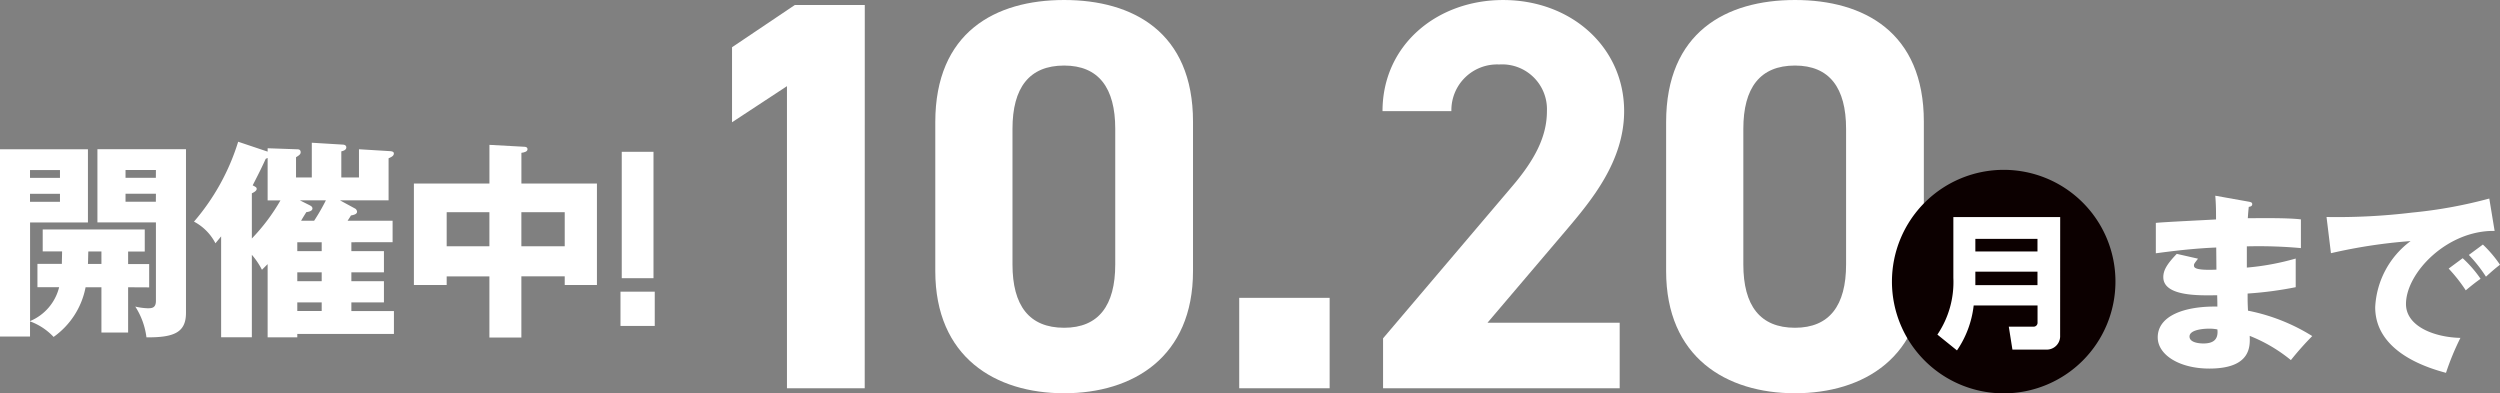
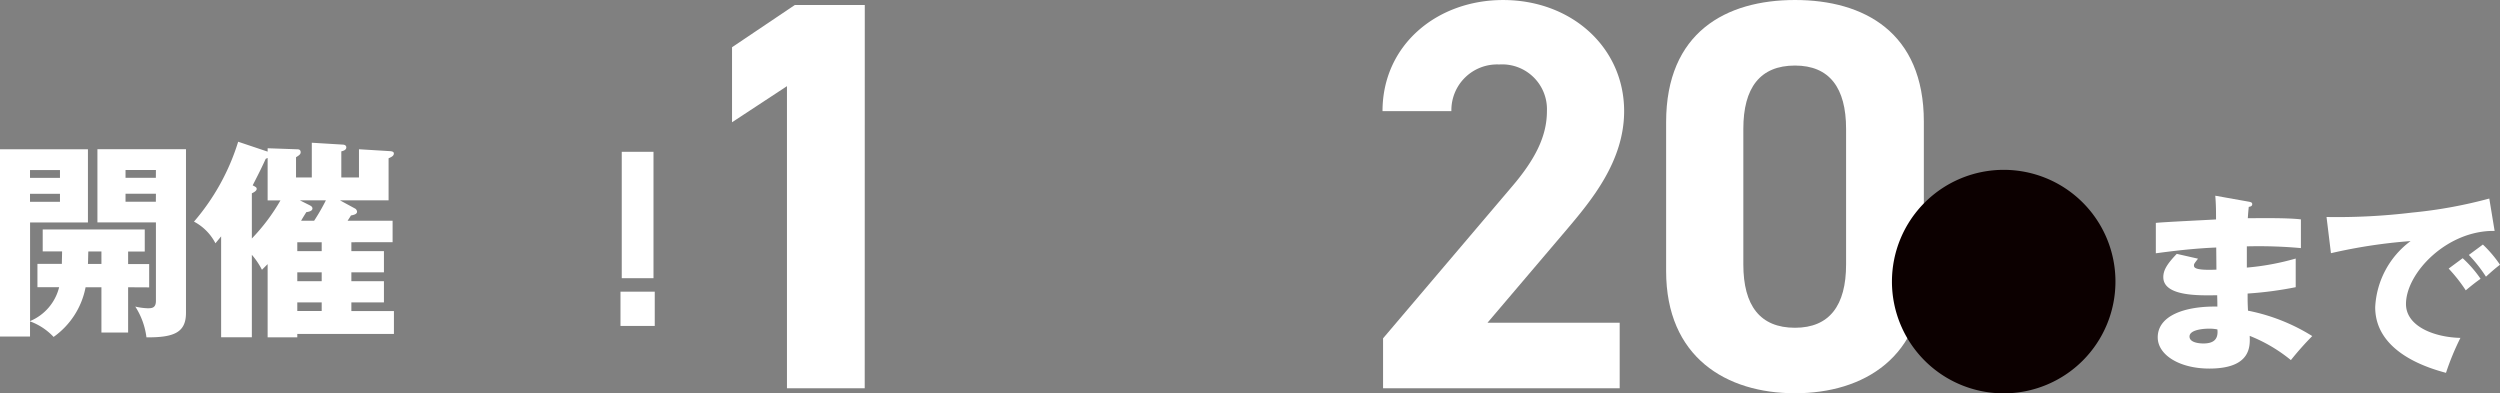
<svg xmlns="http://www.w3.org/2000/svg" width="200.267" height="31.502" viewBox="0 0 200.267 31.502">
  <rect x="0" y="0" width="200.267" height="31.502" fill="#808080" stroke="none" />
  <g transform="translate(-54.344 -347.316)">
    <path d="M64.607,370.328v3.625H62.469v-3.625H61.2a6.337,6.337,0,0,1-2.562,3.979,4.869,4.869,0,0,0-1.889-1.247v1.213H54.344v-15h7.044v5.864H56.753v7.9a3.969,3.969,0,0,0,2.328-2.714H57.343v-1.869H59.3c0-.3.017-.675.017-1H57.765V365.7H65.94v1.768H64.607v1h1.687v1.869Zm-5.459-9.388h-2.4v.626h2.4Zm0,1.9h-2.4v.642h2.4Zm3.321,4.618H61.421c-.016.2-.016.844-.033,1h1.081Zm3.606,6.877a5.882,5.882,0,0,0-.894-2.46,5.074,5.074,0,0,0,.978.135c.321,0,.675,0,.675-.591v-6.287H62.148v-5.864h7.094v13.112C69.242,373.953,68.282,374.357,66.075,374.34Zm.759-13.4H64.4v.626h2.429Zm0,1.9H64.4v.642h2.429Z" fill="#fff" />
    <path d="M82.491,366.721v.71H85.1v1.7H82.491v.71H85.1v1.7H82.491v.693H85.9v1.835H78.159v.269H75.783v-5.864l-.455.454a5.946,5.946,0,0,0-.809-1.2v6.606H72.058V366.25c-.135.168-.32.388-.455.556a4.067,4.067,0,0,0-1.719-1.736,17.885,17.885,0,0,0,3.539-6.4l2.36.792v-.27l2.393.084c.186,0,.253.1.253.236,0,.169-.135.253-.371.4v1.619h1.264v-2.781l2.511.152c.169.016.253.1.253.219,0,.219-.253.286-.4.32v2.09H83.1v-2.259l2.494.152c.2.017.3.068.3.185,0,.2-.2.287-.422.388v3.369H81.581l1.179.641a.315.315,0,0,1,.186.27c0,.186-.236.254-.489.3-.067.118-.168.27-.269.422h3.606v1.717Zm-7.972-.3a15.582,15.582,0,0,0,2.292-3.051H75.783v-3.4c-.051.017-.1.051-.152.068-.287.624-.455.978-1.045,2.124.253.135.32.168.32.286,0,.168-.27.3-.387.353Zm3.64.3v.71h1.955v-.71Zm0,2.41v.71h1.955v-.71Zm1.955,3.1v-.693H78.159v.693ZM79.508,365a16.672,16.672,0,0,0,.943-1.637H78.362l.775.388c.134.068.236.135.236.27,0,.152-.186.253-.489.287-.186.3-.253.4-.421.692Z" fill="#fff" />
-     <path d="M96.109,374.357H93.548v-4.9H90.126v.691H87.5V362.02h6.051v-3.1l2.781.152c.084,0,.269.017.269.2s-.236.253-.489.287v2.461h6.051v8.124H99.582v-.691H96.109Zm-2.561-10.045H90.126v2.73h3.422Zm2.561,2.73h3.473v-2.73H96.109Z" fill="#fff" />
    <path d="M106.794,373.428h-2.745v-2.745h2.745Zm-.1-13.952H104.15V369.6h2.543Z" fill="#fff" />
    <path d="M123.614,378.418h-6.229v-24.2l-4.4,2.892V351.1l5.028-3.382h5.606Z" fill="#fff" />
-     <path d="M149.912,369.03c0,6.9-4.806,9.788-10.323,9.788s-10.322-2.892-10.322-9.788V357.105c0-7.208,4.805-9.789,10.322-9.789s10.323,2.581,10.323,9.745Zm-10.323-16.463c-2.8,0-4.138,1.78-4.138,5.072V368.5c0,3.292,1.335,5.072,4.138,5.072,2.759,0,4.094-1.78,4.094-5.072V357.639C143.683,354.347,142.348,352.567,139.589,352.567Z" fill="#fff" />
-     <path d="M160.857,378.418h-7.243v-7.243h7.243Z" fill="#fff" />
    <path d="M184.092,378.418H165.137v-4l10.279-12.1c1.913-2.225,2.847-4.094,2.847-6.1a3.59,3.59,0,0,0-3.826-3.737,3.663,3.663,0,0,0-3.827,3.737h-5.517c0-5.295,4.36-8.9,9.655-8.9,5.518,0,9.7,3.827,9.7,8.9,0,4.049-2.67,7.208-4.628,9.522l-6.318,7.43h10.59Z" fill="#fff" />
    <path d="M208.457,369.03c0,6.9-4.805,9.788-10.322,9.788s-10.323-2.892-10.323-9.788V357.105c0-7.208,4.805-9.789,10.323-9.789s10.322,2.581,10.322,9.745Zm-10.322-16.463c-2.8,0-4.138,1.78-4.138,5.072V368.5c0,3.292,1.335,5.072,4.138,5.072,2.758,0,4.093-1.78,4.093-5.072V357.639C202.228,354.347,200.893,352.567,198.135,352.567Z" fill="#fff" />
    <path d="M223.806,369.869a8.952,8.952,0,1,1-8.948-8.947A8.945,8.945,0,0,1,223.806,369.869Z" fill="#0c0000" />
-     <path d="M219.374,374.182a1.074,1.074,0,0,1-1.1,1.14h-2.721l-.291-1.838h1.954a.317.317,0,0,0,.349-.348v-1.349h-5.116a7.95,7.95,0,0,1-1.338,3.6l-1.569-1.267a7.51,7.51,0,0,0,1.279-4.546v-4.872h8.558Zm-6.791-7.732v1.011h4.977V366.45Zm0,2.628v1.081h4.977v-1.081Z" fill="#fff" />
    <path d="M234.485,363.472c.139.031.278.047.278.2,0,.17-.17.2-.278.216-.062.6-.062.74-.077.909.709,0,3.1-.046,4.254.093v2.3a37.579,37.579,0,0,0-4.331-.139v1.7a20.315,20.315,0,0,0,3.915-.724v2.295a29.224,29.224,0,0,1-3.853.509c0,.663,0,.724.03,1.372a15.278,15.278,0,0,1,5.148,2.034,24.58,24.58,0,0,0-1.711,1.926,12.425,12.425,0,0,0-3.3-1.942c.03.8.138,2.62-3.237,2.62-2.388,0-4.13-1.094-4.13-2.5,0-1.757,2.2-2.512,4.777-2.466,0-.354,0-.354-.015-.909-1.526.031-4.315.077-4.315-1.449,0-.539.277-1.033,1.079-1.865l1.7.386c-.278.37-.324.416-.324.524,0,.169,0,.431,1.8.354,0-.277-.015-1.525-.015-1.772-1.9.077-3.56.293-4.839.462v-2.435c.755-.077,4.13-.231,4.823-.277,0-.586,0-1.187-.061-1.9Zm-3.19,10.171c-.077,0-1.556,0-1.556.632,0,.509.847.555,1.109.555.756,0,1.218-.278,1.125-1.125A3.35,3.35,0,0,0,231.295,373.643Z" fill="#fff" />
    <path d="M254.18,365.814c-3.806-.061-7.1,3.36-7.1,5.857,0,1.787,2.265,2.666,4.361,2.712a20.759,20.759,0,0,0-1.156,2.8c-1.248-.339-5.671-1.572-5.671-5.255a7.012,7.012,0,0,1,2.835-5.3,42.085,42.085,0,0,0-6.38.971l-.354-2.9a50,50,0,0,0,6.858-.354,37.137,37.137,0,0,0,6.18-1.125ZM251.622,368a9.57,9.57,0,0,1,1.433,1.649c-.431.308-.647.477-1.187.925a12.479,12.479,0,0,0-1.371-1.742Zm1.618-1.094a9.767,9.767,0,0,1,1.371,1.618c-.385.293-.647.524-1.125.955a11.437,11.437,0,0,0-1.371-1.741Z" fill="#fff" />
  </g>
</svg>